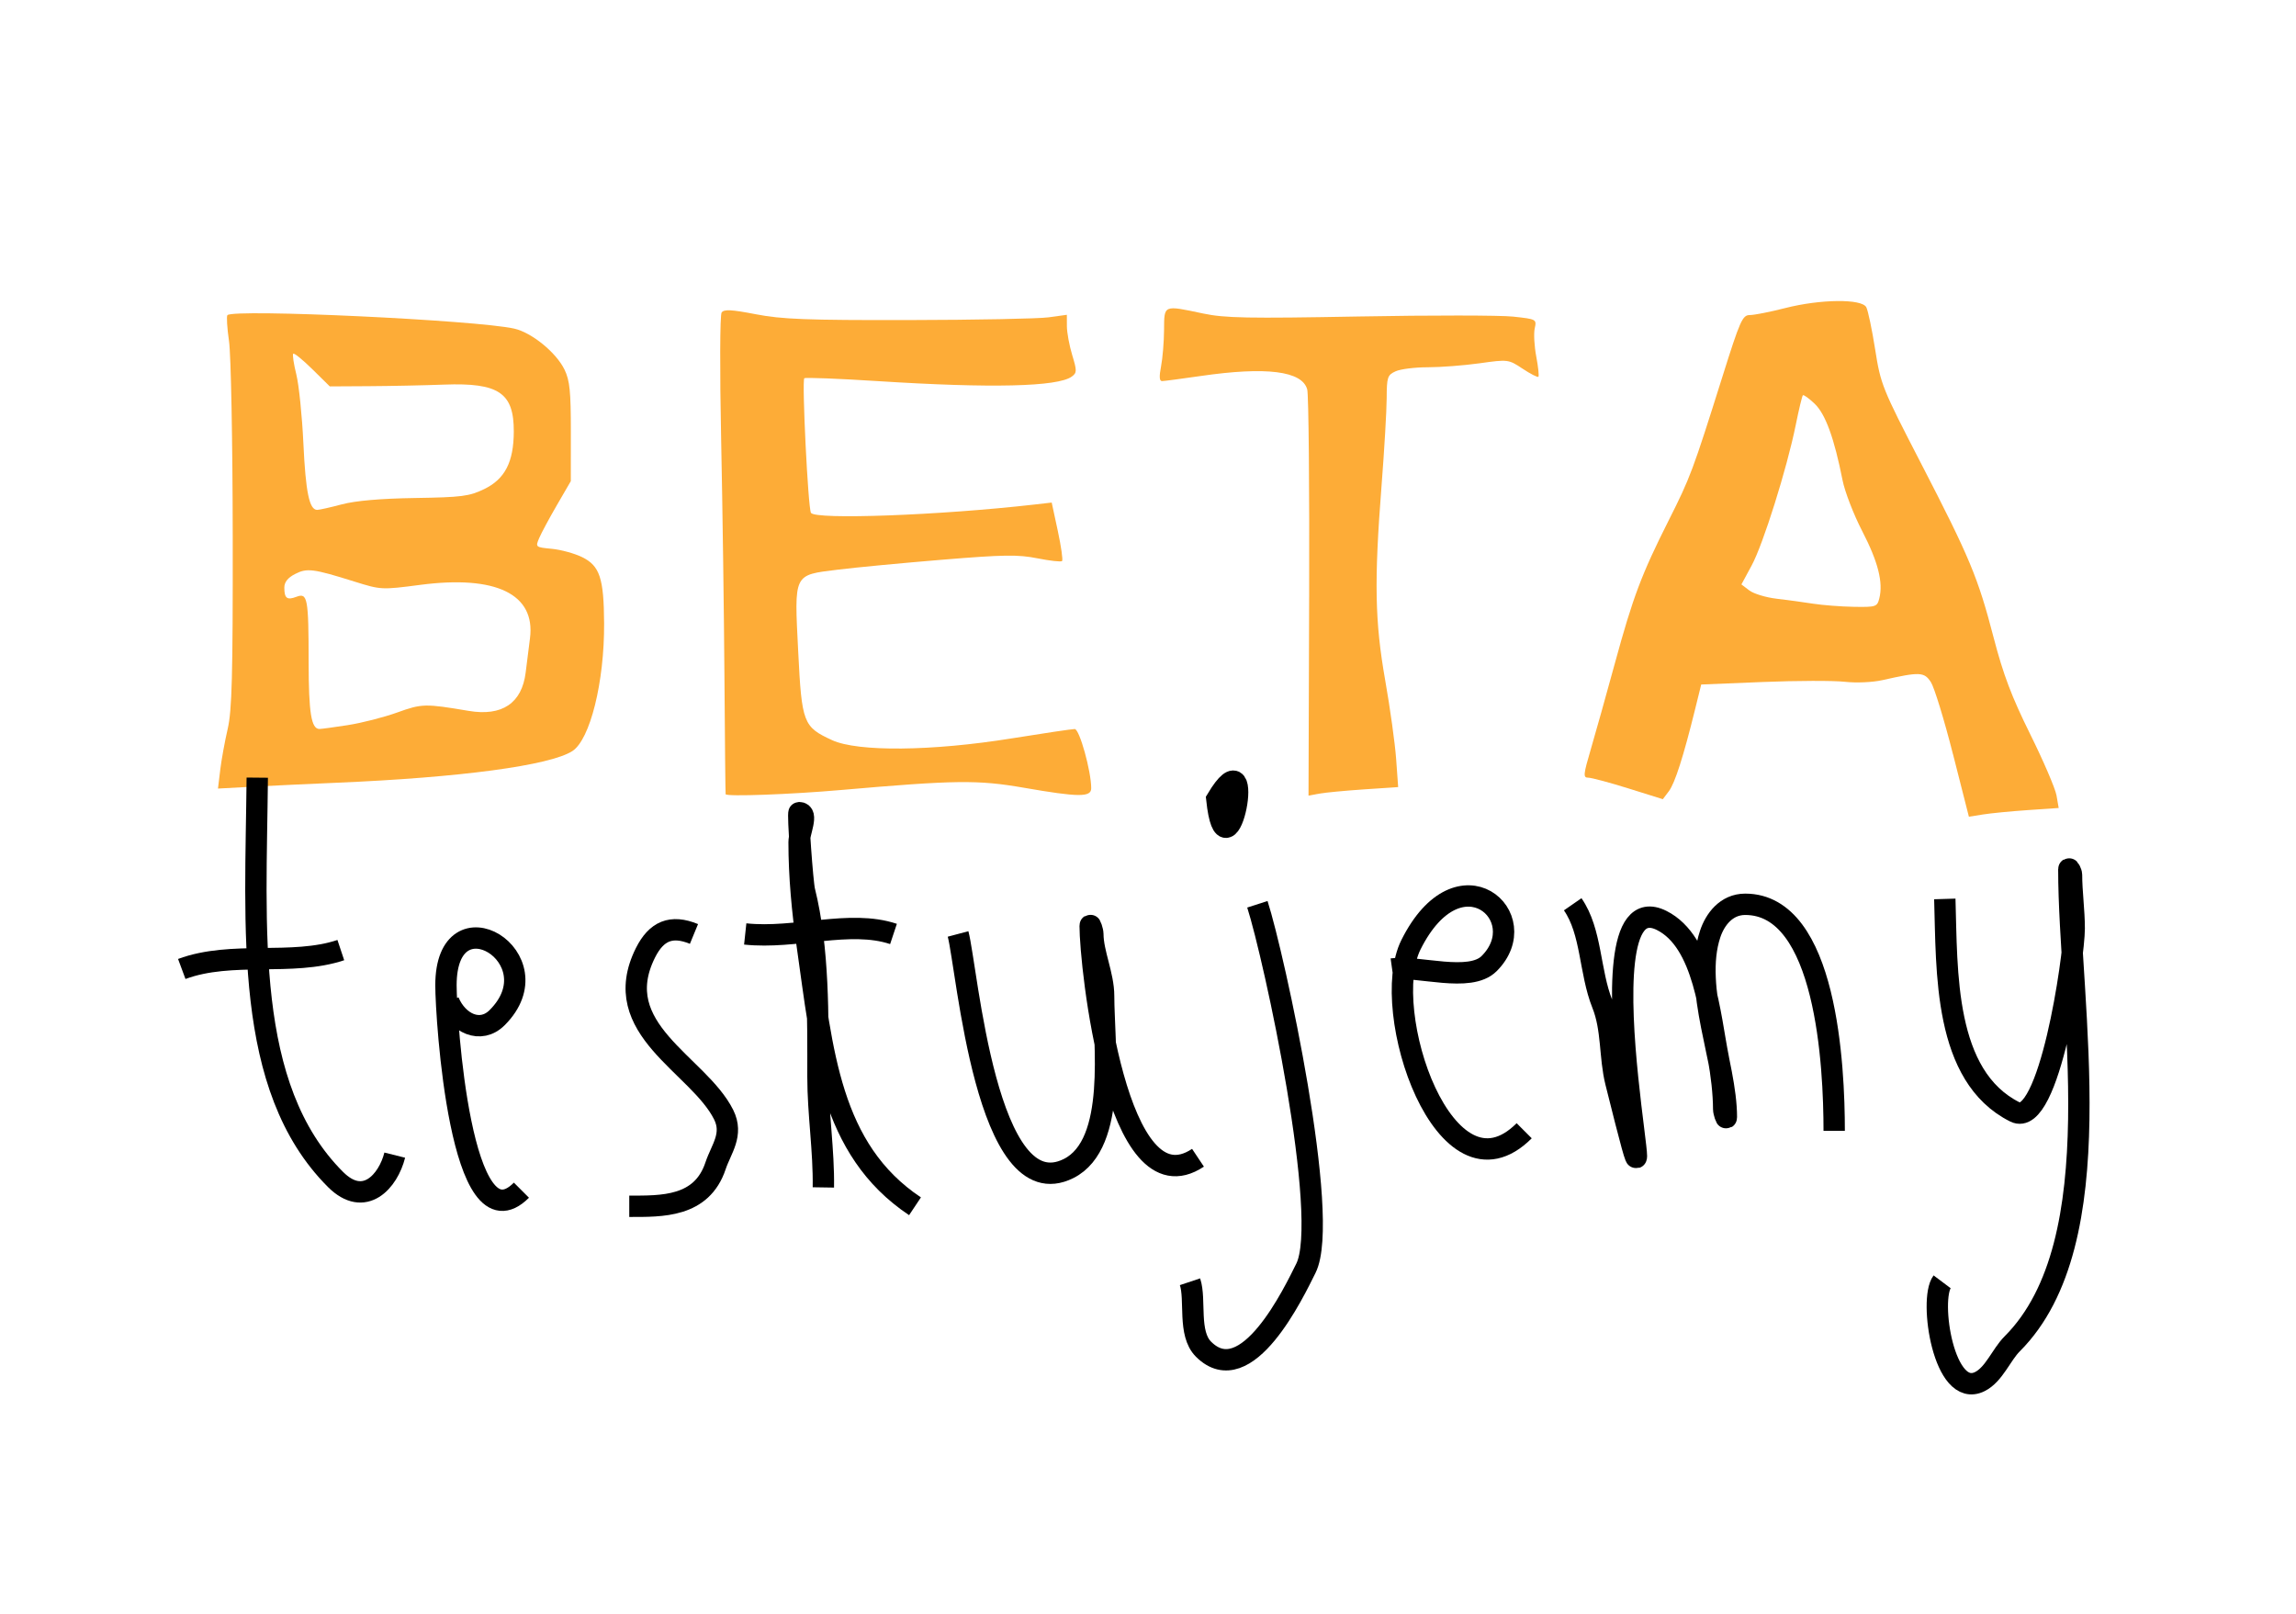
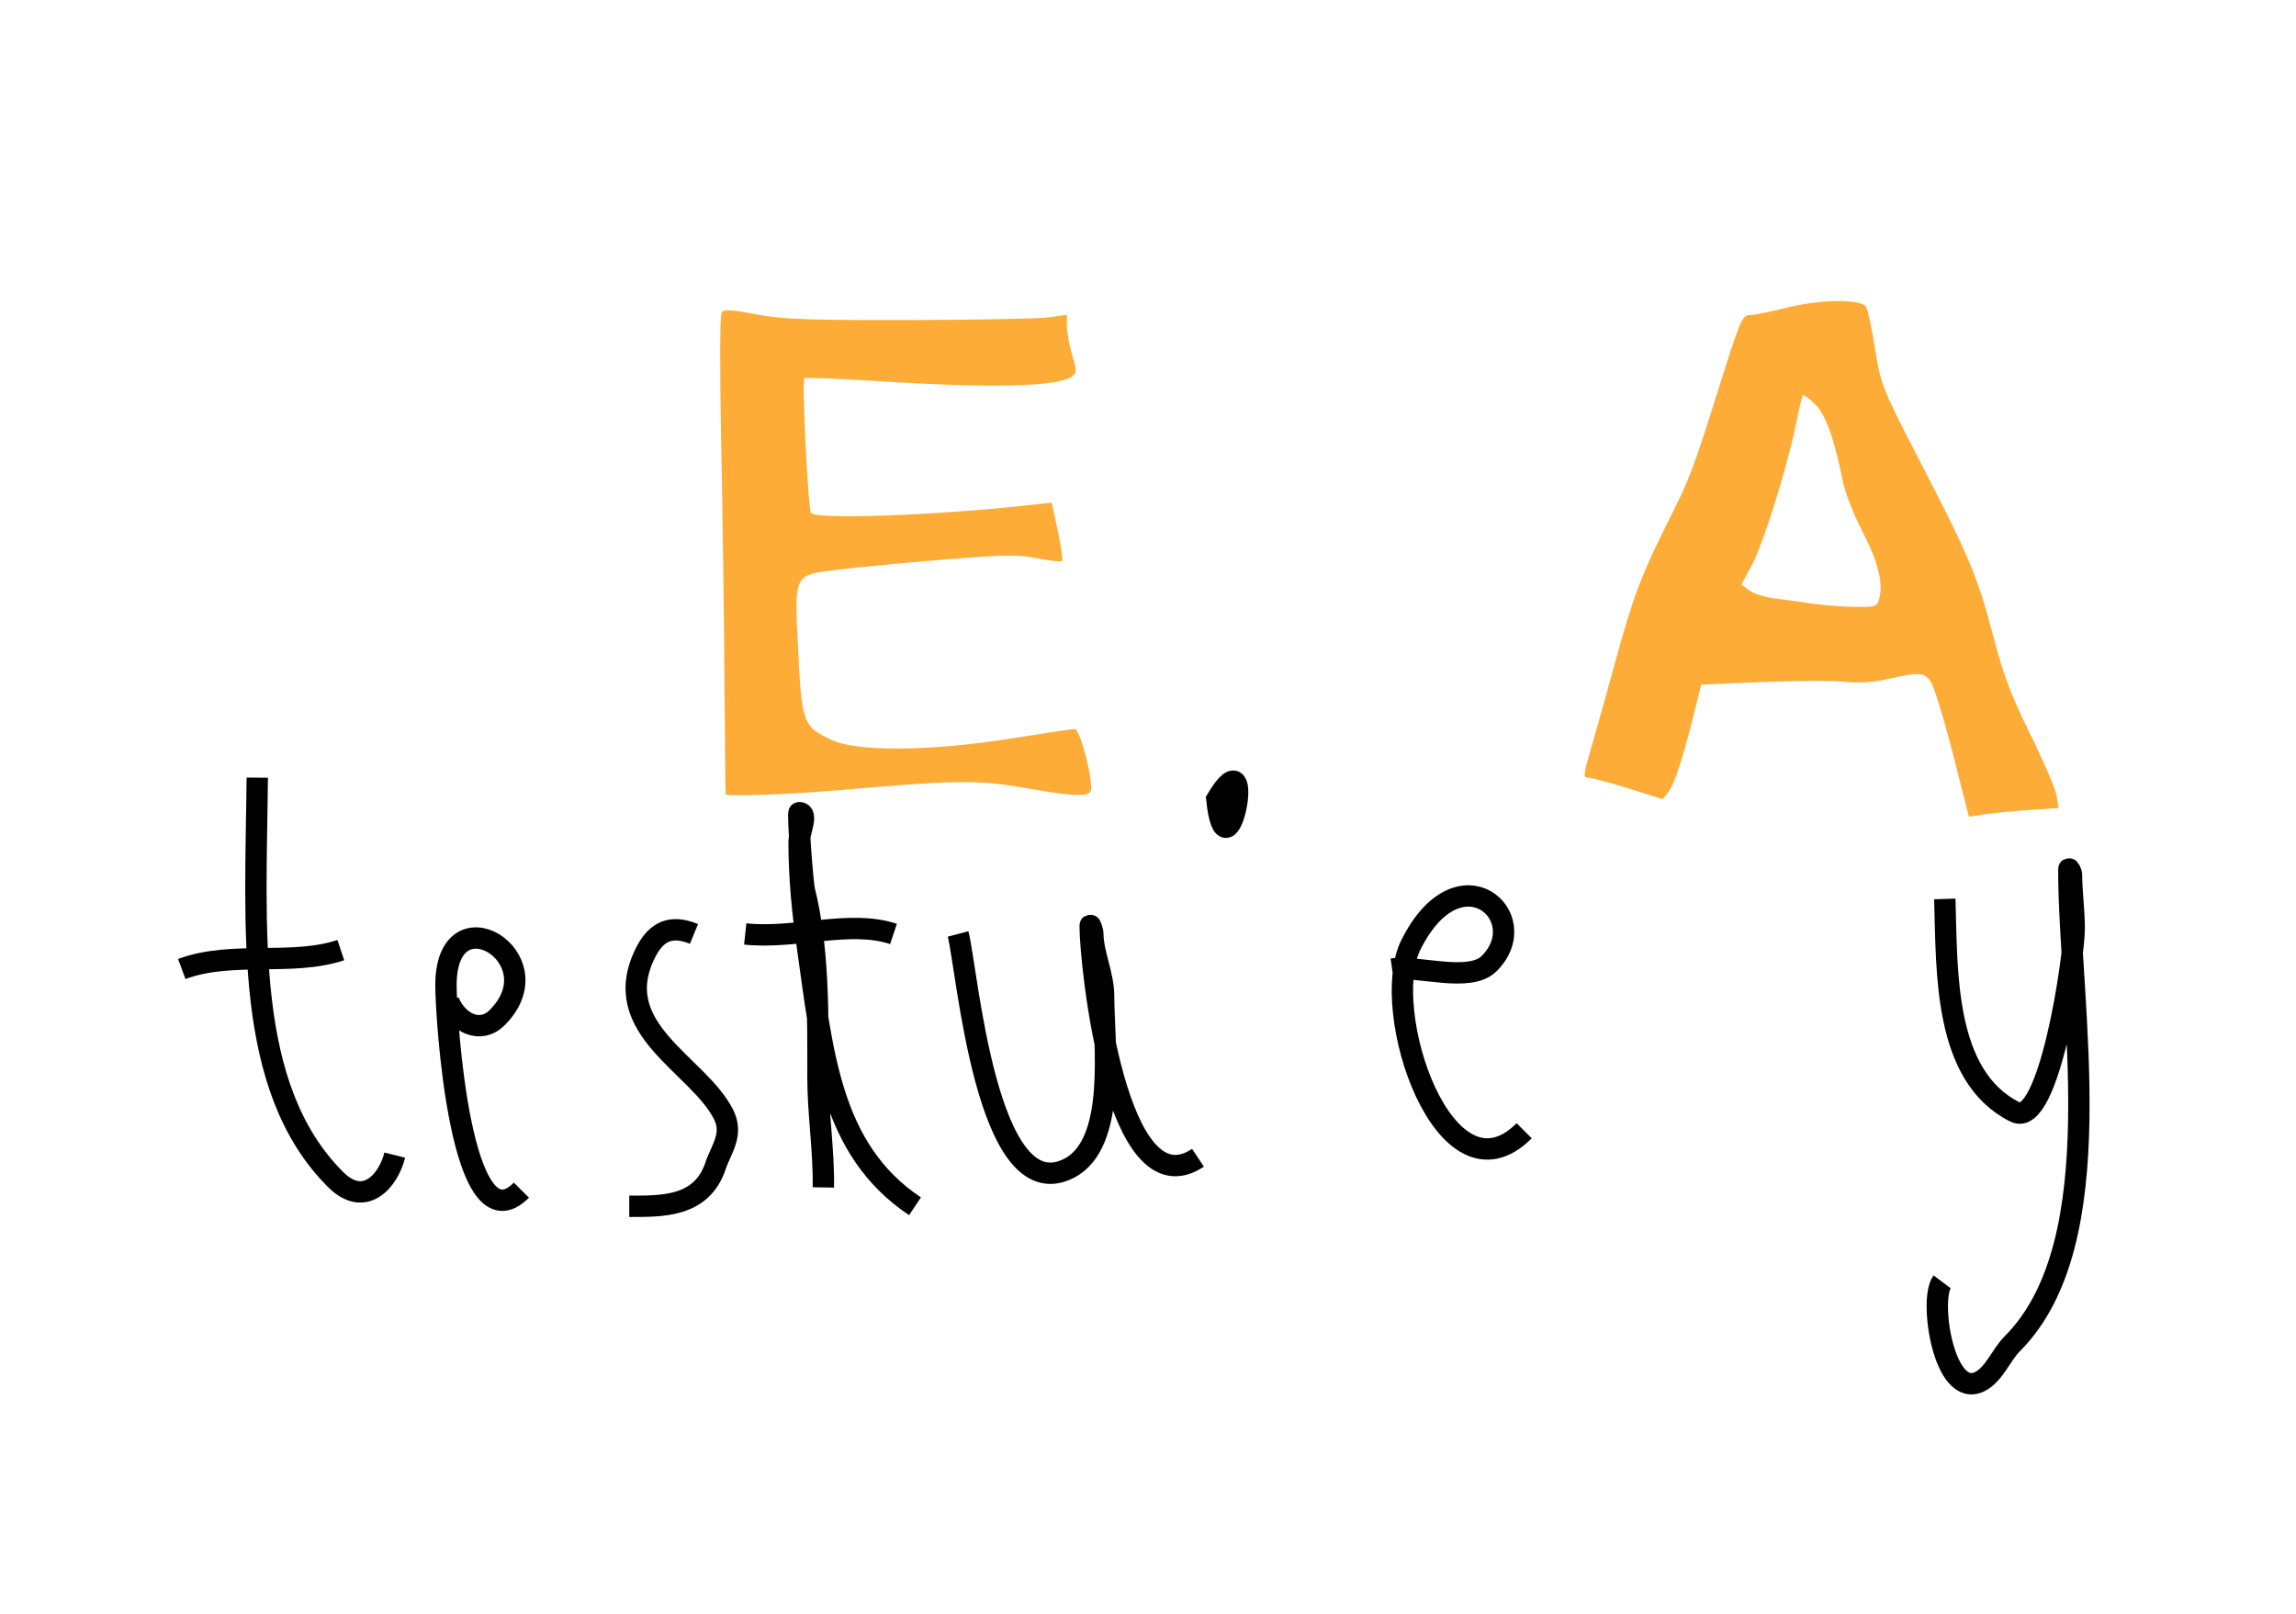
<svg xmlns="http://www.w3.org/2000/svg" version="1.1" viewBox="0 0 131.1 92.126">
  <g transform="translate(0 -960.24)">
    <g transform="translate(0,-2)">
      <g transform="translate(-58.098 513.6)" fill="#fdac37">
-         <path d="m70.671 492.6c0.07-0.581 0.263-1.637 0.427-2.347 0.246-1.061 0.297-3.021 0.288-11.021-0.006-5.402-0.1-10.345-0.211-11.113-0.11-0.76-0.151-1.431-0.092-1.489 0.369-0.367 14.212 0.283 16.376 0.769 0.999 0.224 2.403 1.369 2.873 2.343 0.3 0.622 0.363 1.243 0.361 3.559l-0.002 2.806-0.792 1.364c-0.436 0.75-0.892 1.599-1.014 1.886-0.22 0.517-0.212 0.523 0.722 0.613 0.519 0.05 1.294 0.262 1.722 0.471 1.014 0.495 1.249 1.199 1.263 3.783 0.019 3.348-0.8 6.639-1.813 7.292-1.276 0.823-6.405 1.511-13.466 1.808-1.474 0.062-3.601 0.162-4.725 0.222l-2.044 0.11 0.128-1.056h4e-6zm7.298-2.568c0.785-0.122 2.049-0.445 2.807-0.718 1.414-0.509 1.591-0.514 4.082-0.093 1.909 0.322 3.038-0.437 3.255-2.187 0.072-0.578 0.183-1.46 0.247-1.961 0.322-2.516-1.936-3.613-6.271-3.045-2.195 0.287-2.241 0.285-3.748-0.187-2.364-0.741-2.715-0.785-3.398-0.432-0.414 0.214-0.61 0.463-0.61 0.774 0 0.615 0.153 0.731 0.696 0.524 0.63-0.24 0.689 0.076 0.692 3.737 0.003 2.895 0.151 3.81 0.617 3.81 0.112 0 0.846-0.1 1.631-0.221zm-0.351-12.6c0.779-0.208 2.207-0.332 4.179-0.363 2.668-0.042 3.099-0.098 3.944-0.507 1.19-0.576 1.688-1.543 1.694-3.287 0.008-2.21-0.859-2.795-3.967-2.68-1.147 0.043-3.087 0.083-4.312 0.09l-2.227 0.013-0.996-0.981c-0.548-0.54-1.039-0.938-1.091-0.885-0.053 0.053 0.026 0.583 0.175 1.179 0.149 0.596 0.331 2.368 0.404 3.937 0.131 2.795 0.339 3.799 0.788 3.799 0.123 0 0.757-0.142 1.408-0.316z" />
        <path d="m99.531 493.98c-0.012-0.027-0.043-3.043-0.068-6.702s-0.11-9.78-0.189-13.603c-0.08-3.872-0.068-7.059 0.028-7.195 0.135-0.193 0.553-0.171 1.95 0.099 1.488 0.288 2.911 0.343 8.728 0.332 3.823-7e-3 7.419-0.077 7.993-0.156l1.042-0.144 2e-3 0.652c1e-3 0.359 0.138 1.099 0.303 1.644 0.274 0.905 0.272 1.013-0.024 1.23-0.797 0.583-4.6 0.672-11.054 0.261-2.267-0.145-4.165-0.219-4.219-0.165-0.144 0.144 0.215 7.416 0.38 7.683 0.25 0.404 7.359 0.141 12.74-0.472l1.007-0.115 0.348 1.618c0.191 0.89 0.301 1.664 0.244 1.721-0.057 0.057-0.691-0.013-1.409-0.156-1.111-0.221-1.919-0.209-5.421 0.079-2.264 0.186-4.95 0.441-5.97 0.568-2.561 0.318-2.492 0.176-2.267 4.682 0.204 4.08 0.287 4.294 1.937 5.052 1.468 0.674 5.699 0.632 10.259-0.103 1.82-0.293 3.437-0.533 3.593-0.533 0.272 0 0.941 2.403 0.941 3.381 0 0.52-0.714 0.515-3.84-0.028-2.639-0.458-3.892-0.443-10.457 0.129-2.875 0.251-6.511 0.384-6.575 0.241z" />
-         <path d="m132.85 482.74c0.02-6.226-0.029-11.566-0.11-11.866-0.282-1.055-2.327-1.315-6.082-0.77-1.092 0.158-2.086 0.289-2.207 0.292-0.154 3e-3 -0.172-0.253-0.058-0.84 0.09-0.464 0.167-1.402 0.172-2.085 0.01-1.443-0.053-1.417 2.23-0.934 1.236 0.262 2.561 0.287 8.899 0.17 4.096-0.076 8.055-0.072 8.799 7e-3 1.336 0.144 1.351 0.152 1.236 0.674-0.064 0.291-0.024 1.013 0.088 1.604 0.112 0.591 0.167 1.112 0.122 1.157-0.045 0.045-0.45-0.161-0.899-0.459-0.81-0.536-0.831-0.539-2.451-0.312-0.898 0.126-2.233 0.228-2.965 0.228-0.732-1.4e-4 -1.559 0.103-1.837 0.23-0.467 0.213-0.506 0.332-0.511 1.539-3e-3 0.72-0.135 2.962-0.292 4.982-0.427 5.476-0.384 7.762 0.209 11.125 0.279 1.581 0.559 3.598 0.623 4.482l0.116 1.608-1.964 0.132c-1.08 0.073-2.232 0.183-2.559 0.244l-0.596 0.112 0.036-11.32z" />
        <path d="m169.61 491.69c-0.499-1.965-1.067-3.814-1.26-4.11-0.384-0.586-0.627-0.596-2.766-0.114-0.564 0.127-1.495 0.168-2.156 0.094-0.64-0.071-2.745-0.066-4.678 0.013l-3.514 0.143-0.35 1.418c-0.669 2.71-1.151 4.213-1.495 4.67l-0.346 0.459-1.963-0.614c-1.08-0.338-2.113-0.614-2.296-0.614-0.299 0-0.283-0.166 0.15-1.638 0.265-0.901 0.881-3.1 1.369-4.887 1.037-3.797 1.518-5.073 3.077-8.169 1.235-2.452 1.373-2.823 3.063-8.191 1.016-3.23 1.147-3.525 1.568-3.525 0.252 0 1.158-0.179 2.012-0.397 2.017-0.516 4.378-0.541 4.637-0.05 0.1 0.191 0.328 1.277 0.507 2.412 0.313 1.995 0.401 2.212 2.606 6.478 2.801 5.42 3.264 6.53 4.161 9.98 0.546 2.099 1.026 3.365 2.086 5.505 0.758 1.529 1.433 3.102 1.502 3.496l0.124 0.716-1.754 0.12c-0.965 0.066-2.119 0.178-2.564 0.249l-0.809 0.129-0.908-3.572zm-4.204-8.894c0.228-0.91-0.072-2.089-0.976-3.835-0.488-0.942-0.994-2.25-1.123-2.905-0.477-2.405-0.976-3.776-1.589-4.363-0.329-0.315-0.634-0.534-0.678-0.488-0.044 0.047-0.228 0.813-0.408 1.703-0.501 2.474-1.856 6.793-2.513 8.008l-0.587 1.087 0.452 0.343c0.249 0.189 0.943 0.4 1.544 0.471 0.601 0.07 1.539 0.198 2.085 0.284 0.546 0.086 1.594 0.167 2.329 0.18 1.277 0.022 1.342 4.6e-4 1.464-0.485z" />
      </g>
      <g transform="matrix(1.219 0 0 1.219 -79.665 400.29)" fill="none" stroke="#000" stroke-width="1px">
        <path d="m77.403 497.41c-0.066 7.021-0.661 14.491 3.662 18.814 1.361 1.361 2.474 0.08 2.778-1.136" />
        <path d="m73.867 506.37c2.346-0.87 5.157-0.119 7.45-0.884" />
        <path d="m86.368 507.89c0.423 1.022 1.49 1.541 2.273 0.758 2.79-2.79-2.399-5.958-2.399-1.515 0 1.511 0.684 12.448 3.535 9.596" />
        <path d="m97.859 504.73c-1.065-0.439-1.763-0.135-2.273 0.884-1.788 3.576 2.482 5.217 3.662 7.576 0.468 0.936-0.113 1.603-0.379 2.399-0.649 1.947-2.518 1.894-4.041 1.894" />
        <path d="m103.92 516.6c0.027-1.732-0.253-3.443-0.253-5.177 0-2.821 0.044-6.01-0.631-8.713-0.091-0.363-0.33-3.662-0.253-3.662 0.463 0 0 0.926 0 1.389 0 1.585 0.156 3.237 0.379 4.798 0.712 4.982 1.052 9.582 5.051 12.248" />
        <path d="m100.26 504.73c2.356 0.252 4.886-0.686 6.945 0" />
        <path d="m110.23 504.73c0.431 1.625 1.313 12.917 5.177 10.985 2.308-1.154 1.641-5.913 1.641-8.081 0-0.976-0.505-2.014-0.505-2.904 0-0.133-0.126-0.512-0.126-0.379 0 1.826 1.211 13.419 5.051 10.859" />
-         <path d="m124.25 503.34c0.784 2.436 3.45 14.691 2.273 17.046-0.543 1.085-2.776 5.81-4.798 3.788-0.741-0.741-0.349-2.311-0.631-3.157" />
        <path d="m122.35 498.42c0.452 4.179 1.947-3.244 0 0z" />
        <path d="m130.56 506.37c1.225-0.171 3.635 0.658 4.546-0.253 2.177-2.177-1.401-5.405-3.662-0.884-1.545 3.09 1.607 12.408 5.303 8.713" />
-         <path d="m139.02 503.34c0.892 1.288 0.781 3.152 1.389 4.672 0.469 1.172 0.332 2.464 0.631 3.662 2.935 11.739-2.179-9.739 2.147-7.576 2.008 1.004 2.258 4.472 2.652 6.44 0.144 0.721 0.253 1.681 0.253 2.399 0 0.133 0.126 0.512 0.126 0.379 0-2.537-1.603-6.05-0.758-8.586 0.222-0.666 0.745-1.389 1.641-1.389 3.82 0 4.167 7.601 4.167 10.607" />
        <path d="m156.45 503.09c0.104 3.384-0.069 8.299 3.283 9.975 1.608 0.804 2.778-7.285 2.778-8.586 0-0.847-0.126-1.721-0.126-2.525 0-0.094-0.126-0.347-0.126-0.253 0 6.405 2.125 17.447-2.652 22.223-0.515 0.515-0.848 1.434-1.515 1.768-1.691 0.846-2.393-3.839-1.768-4.672" />
      </g>
    </g>
  </g>
</svg>